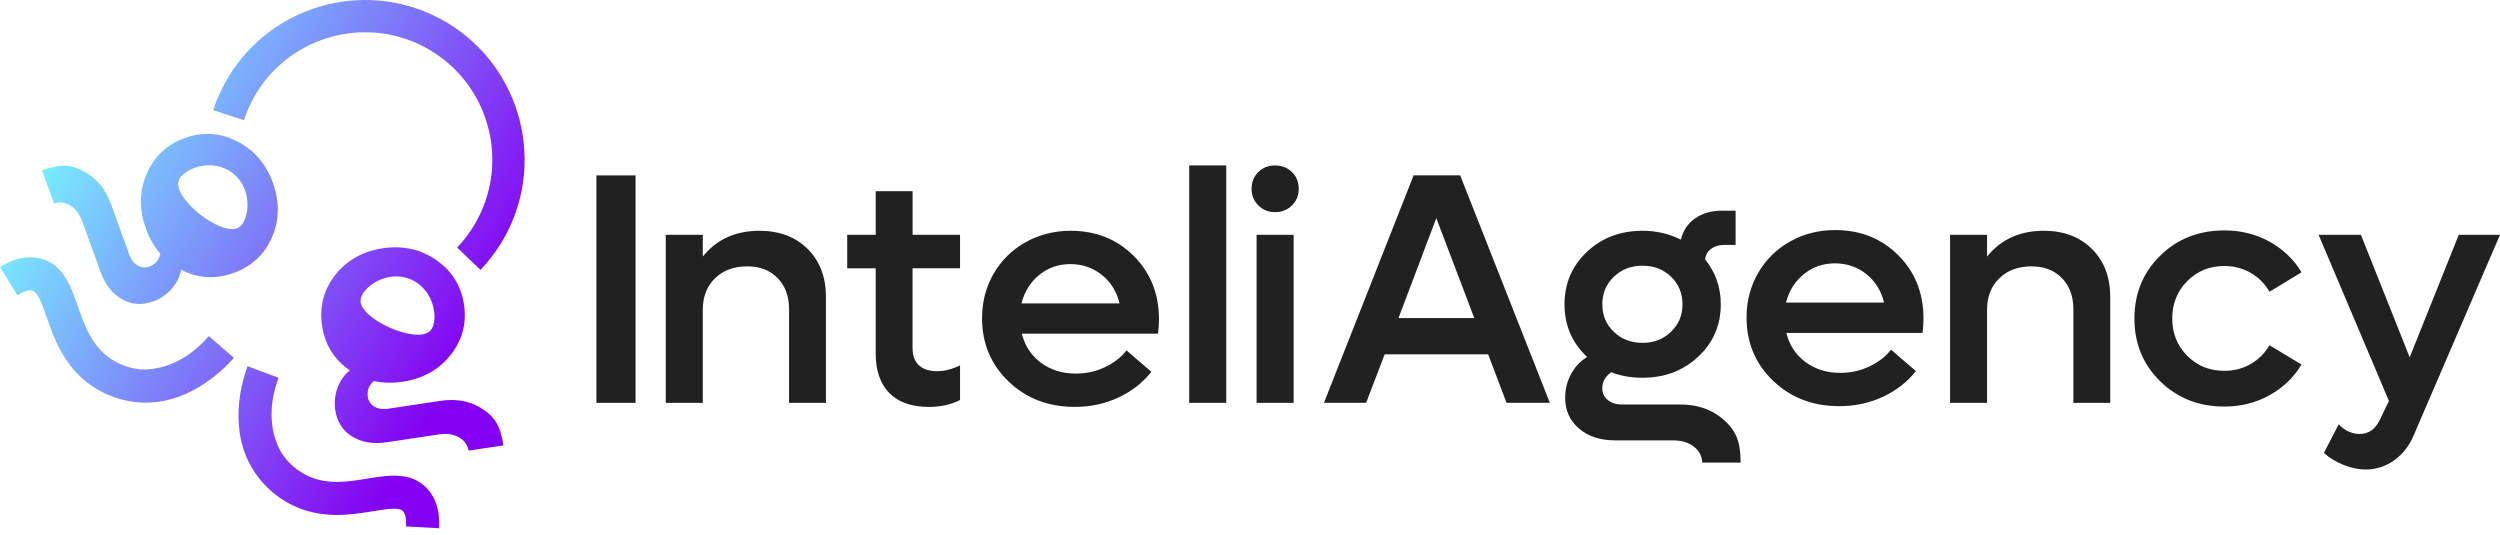
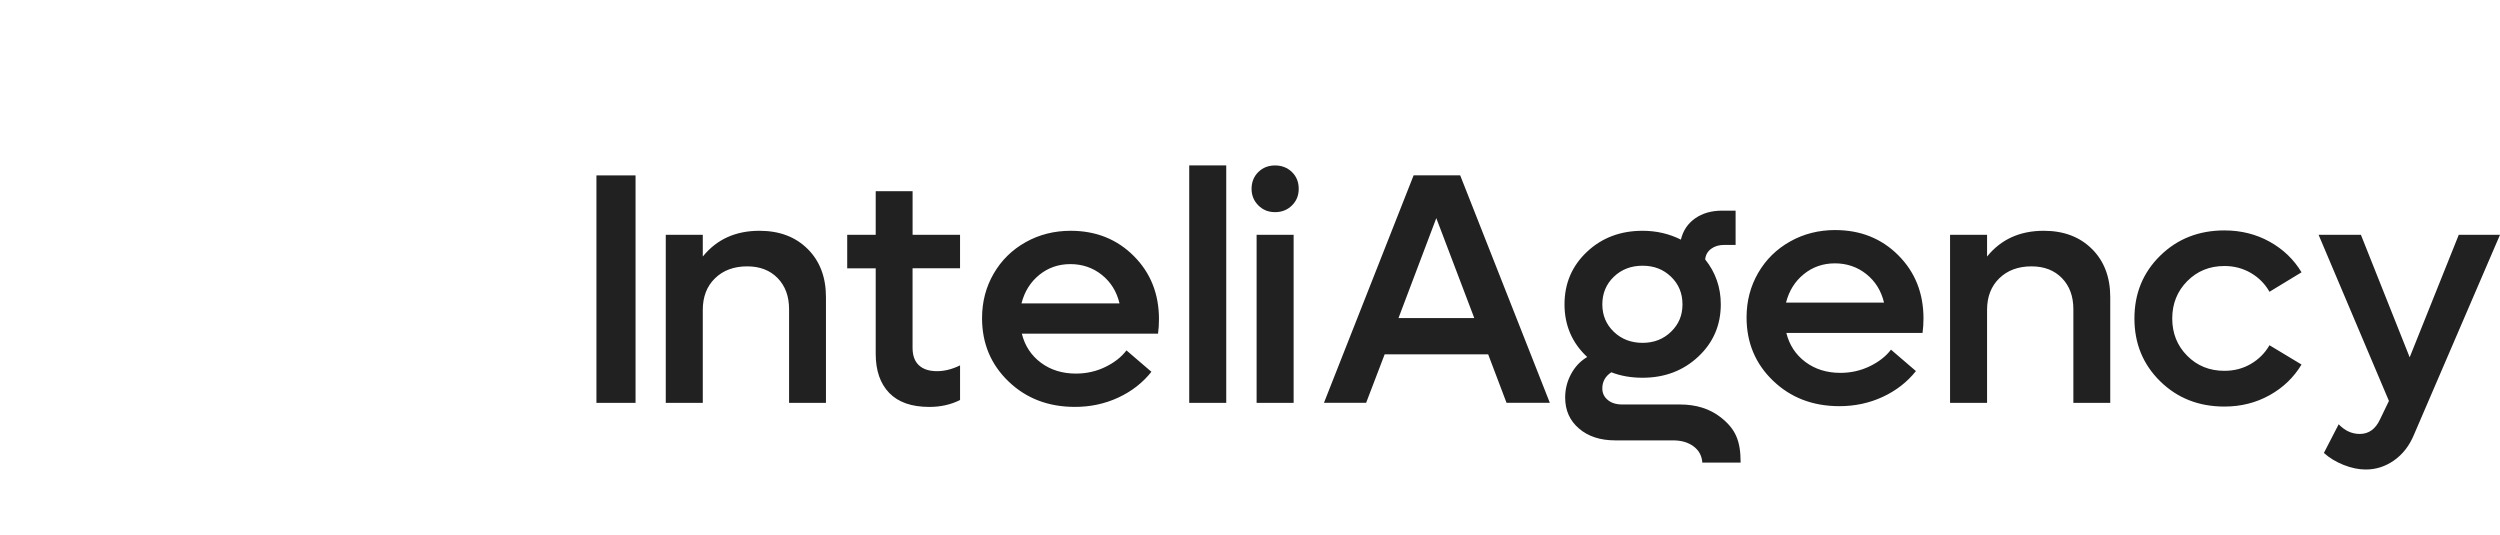
<svg xmlns="http://www.w3.org/2000/svg" width="173" height="37" viewBox="0 0 173 37" fill="none">
  <path d="M74.097 15.97C72.953 15.97 71.911 16.233 70.971 16.761C70.031 17.289 69.294 18.015 68.76 18.939C68.224 19.863 67.958 20.89 67.958 22.018C67.958 23.763 68.568 25.223 69.791 26.397C71.013 27.571 72.545 28.157 74.386 28.157C75.462 28.157 76.464 27.941 77.389 27.511C78.313 27.081 79.077 26.486 79.678 25.728L77.952 24.247C77.603 24.707 77.115 25.09 76.487 25.395C75.86 25.699 75.182 25.852 74.455 25.852C73.512 25.852 72.704 25.601 72.032 25.101C71.36 24.599 70.919 23.93 70.711 23.09H80.136C80.18 22.764 80.201 22.428 80.201 22.087C80.201 20.335 79.62 18.878 78.458 17.715C77.297 16.553 75.841 15.971 74.097 15.971V15.97ZM70.687 20.994C70.895 20.179 71.305 19.52 71.917 19.023C72.529 18.526 73.249 18.276 74.072 18.276C74.895 18.276 75.63 18.526 76.25 19.023C76.87 19.52 77.277 20.179 77.47 20.994H70.685H70.687ZM86.957 16.248H89.519V27.878H86.957V16.248ZM82.294 11.447H84.856V27.878H82.294V11.447ZM41.273 12.139H43.98V27.88H41.273V12.139ZM63.149 16.248H66.435V18.566H63.149V24.069C63.149 24.603 63.296 25.007 63.59 25.278C63.882 25.549 64.3 25.685 64.843 25.685C65.356 25.685 65.887 25.552 66.436 25.284V27.68C65.804 27.999 65.096 28.159 64.309 28.159C63.083 28.159 62.159 27.836 61.534 27.19C60.91 26.544 60.599 25.641 60.599 24.482V18.567H58.627V16.25H60.599V13.232H63.151V16.25L63.149 16.248ZM55.892 17.229C56.735 18.07 57.156 19.179 57.156 20.56V27.878H54.604V21.395C54.604 20.505 54.341 19.787 53.813 19.245C53.285 18.703 52.584 18.432 51.707 18.432C50.786 18.432 50.044 18.708 49.479 19.257C48.914 19.807 48.633 20.535 48.633 21.44V27.878H46.071V16.248H48.633V17.753C49.591 16.565 50.898 15.97 52.554 15.97C53.936 15.97 55.047 16.389 55.89 17.229H55.892ZM127 15.919C125.857 15.919 124.815 16.183 123.875 16.711C122.935 17.239 122.198 17.964 121.664 18.888C121.128 19.813 120.862 20.84 120.862 21.968C120.862 23.712 121.472 25.172 122.695 26.346C123.916 27.52 125.448 28.107 127.29 28.107C128.366 28.107 129.368 27.891 130.292 27.461C131.217 27.03 131.981 26.435 132.582 25.678L130.856 24.196C130.507 24.657 130.018 25.039 129.391 25.344C128.763 25.648 128.085 25.802 127.358 25.802C126.416 25.802 125.608 25.551 124.936 25.05C124.264 24.548 123.823 23.879 123.615 23.039H133.04C133.084 22.713 133.105 22.378 133.105 22.037C133.105 20.284 132.524 18.827 131.362 17.664C130.201 16.502 128.745 15.921 127 15.921V15.919ZM123.592 20.942C123.8 20.127 124.21 19.468 124.823 18.971C125.435 18.474 126.154 18.224 126.977 18.224C127.801 18.224 128.535 18.474 129.155 18.971C129.775 19.468 130.182 20.127 130.375 20.942H123.59H123.592ZM151.355 19.456C150.665 20.154 150.319 21.016 150.319 22.041C150.319 23.067 150.665 23.925 151.355 24.62C152.045 25.315 152.904 25.661 153.928 25.661C154.604 25.661 155.215 25.502 155.761 25.182C156.307 24.862 156.736 24.432 157.048 23.89L159.266 25.226C158.73 26.117 157.994 26.826 157.054 27.349C156.115 27.872 155.074 28.134 153.929 28.134C152.155 28.134 150.674 27.551 149.485 26.385C148.297 25.218 147.702 23.771 147.702 22.04C147.702 20.309 148.295 18.861 149.485 17.695C150.674 16.528 152.155 15.945 153.929 15.945C155.08 15.945 156.124 16.206 157.06 16.726C157.995 17.246 158.732 17.952 159.266 18.843L157.048 20.191C156.736 19.641 156.306 19.207 155.756 18.887C155.207 18.567 154.598 18.408 153.929 18.408C152.905 18.408 152.047 18.757 151.356 19.455L151.355 19.456ZM119.068 28.876C118.318 28.287 117.378 27.99 116.249 27.99H112.25C111.841 27.99 111.51 27.886 111.258 27.678C111.005 27.47 110.88 27.202 110.88 26.876C110.88 26.408 111.088 26.036 111.504 25.762C112.15 26.014 112.871 26.14 113.665 26.14C115.194 26.14 116.48 25.653 117.519 24.681C118.558 23.708 119.079 22.502 119.079 21.06C119.079 19.886 118.717 18.852 117.998 17.952C118.027 17.647 118.163 17.404 118.405 17.222C118.647 17.04 118.945 16.949 119.302 16.949H120.104V14.577H119.169C118.434 14.577 117.811 14.755 117.303 15.111C116.795 15.468 116.466 15.958 116.318 16.582C115.5 16.173 114.617 15.97 113.667 15.97C112.129 15.97 110.845 16.456 109.813 17.43C108.782 18.403 108.264 19.612 108.264 21.062C108.264 22.511 108.788 23.732 109.835 24.704C109.366 24.98 108.994 25.372 108.72 25.88C108.445 26.388 108.309 26.933 108.309 27.511C108.309 28.396 108.629 29.11 109.267 29.655C109.905 30.202 110.741 30.474 111.774 30.474H115.773C116.353 30.474 116.827 30.613 117.199 30.892C117.571 31.171 117.77 31.544 117.801 32.012H120.451C120.451 30.511 120.113 29.697 119.071 28.876H119.068ZM111.677 19.152C112.208 18.643 112.871 18.388 113.665 18.388C114.46 18.388 115.11 18.642 115.637 19.152C116.165 19.66 116.428 20.297 116.428 21.062C116.428 21.827 116.165 22.444 115.637 22.956C115.11 23.468 114.452 23.725 113.665 23.725C112.879 23.725 112.208 23.471 111.677 22.961C111.146 22.453 110.881 21.819 110.881 21.062C110.881 20.304 111.148 19.66 111.677 19.152ZM144.765 17.229C145.608 18.07 146.029 19.179 146.029 20.56V27.878H143.477V21.395C143.477 20.505 143.214 19.787 142.686 19.245C142.158 18.703 141.457 18.432 140.58 18.432C139.659 18.432 138.917 18.708 138.352 19.257C137.787 19.807 137.505 20.535 137.505 21.44V27.878H134.944V16.248H137.505V17.753C138.464 16.565 139.771 15.97 141.427 15.97C142.809 15.97 143.92 16.389 144.763 17.229H144.765ZM89.403 11.905C89.715 12.209 89.871 12.595 89.871 13.063C89.871 13.532 89.715 13.908 89.403 14.217C89.091 14.525 88.702 14.68 88.234 14.68C87.765 14.68 87.387 14.524 87.075 14.211C86.763 13.899 86.608 13.517 86.608 13.063C86.608 12.61 86.764 12.209 87.075 11.905C87.387 11.6 87.773 11.449 88.234 11.449C88.694 11.449 89.091 11.602 89.403 11.905ZM173 16.248L167.041 30.095C166.728 30.845 166.274 31.431 165.675 31.855C165.077 32.279 164.422 32.49 163.709 32.49C163.219 32.49 162.708 32.384 162.177 32.173C161.646 31.962 161.191 31.685 160.813 31.343L161.837 29.36C162.261 29.805 162.748 30.029 163.297 30.029C163.914 30.029 164.378 29.698 164.69 29.037L165.314 27.745L160.446 16.248H163.375L166.75 24.726L170.147 16.248H172.999H173ZM97.823 12.131L91.619 27.872H94.537L95.819 24.519H102.981L104.251 27.872H107.248L101.044 12.131H97.825H97.823ZM96.775 22.012L99.392 15.094L102.021 22.012H96.775Z" fill="#212121" />
-   <path d="M4.894 14.242C5.251 14.476 5.519 14.841 5.701 15.342L6.95 18.795C7.273 19.685 7.769 20.322 8.439 20.703C9.109 21.084 9.826 21.136 10.589 20.861C11.09 20.68 11.517 20.391 11.869 19.996C12.222 19.6 12.444 19.157 12.536 18.668C13.702 19.267 14.914 19.341 16.171 18.886C17.421 18.435 18.305 17.61 18.822 16.416C19.339 15.221 19.359 13.96 18.878 12.633C18.581 11.813 18.13 11.113 17.521 10.536C16.971 10.072 16.607 9.84 15.813 9.512C14.812 9.171 13.805 9.183 12.792 9.549C11.547 9.999 10.667 10.825 10.153 12.027C9.637 13.228 9.619 14.489 10.097 15.81C10.344 16.496 10.678 17.079 11.099 17.558C10.992 18.003 10.736 18.299 10.332 18.444C10.051 18.547 9.78 18.521 9.521 18.368C9.262 18.215 9.07 17.962 8.943 17.608L7.694 14.156C7.342 13.181 6.792 12.463 6.048 11.999C5.015 11.355 4.207 11.317 2.911 11.787L3.739 14.075C4.152 13.954 4.536 14.01 4.893 14.245L4.894 14.242ZM12.355 12.526C12.597 11.696 14.656 10.856 16.105 11.981C17.555 13.106 17.25 15.308 16.508 15.749C15.381 16.415 11.991 13.782 12.357 12.526H12.355ZM27.882 26.41C29.27 26.202 30.372 25.587 31.183 24.563C31.994 23.539 32.304 22.373 32.108 21.064C31.949 19.999 31.48 19.107 30.704 18.389C30.038 17.846 29.66 17.636 28.992 17.373C28.194 17.113 27.365 17.047 26.502 17.177C25.106 17.385 24.005 18.002 23.2 19.026C22.395 20.05 22.091 21.217 22.287 22.534C22.484 23.856 23.124 24.887 24.207 25.628C23.82 25.942 23.536 26.348 23.355 26.846C23.174 27.345 23.124 27.858 23.202 28.385C23.321 29.186 23.709 29.793 24.364 30.201C25.017 30.61 25.813 30.744 26.751 30.604L30.381 30.06C30.908 29.982 31.358 30.044 31.733 30.246C32.108 30.449 32.34 30.76 32.431 31.181L34.837 30.821C34.633 29.457 34.215 28.764 33.158 28.161C32.395 27.728 31.503 27.586 30.478 27.74L26.848 28.284C26.477 28.339 26.162 28.29 25.905 28.135C25.648 27.98 25.496 27.756 25.452 27.459C25.387 27.033 25.527 26.669 25.866 26.363C26.488 26.505 27.158 26.52 27.881 26.413L27.882 26.41ZM24.951 20.784C24.985 19.921 26.777 18.606 28.456 19.347C30.135 20.088 30.374 22.298 29.759 22.905C28.828 23.825 24.899 22.093 24.95 20.786L24.951 20.784ZM30.387 36.554L28.101 36.43C28.128 35.921 28.053 35.546 27.888 35.371C27.614 35.079 26.727 35.226 25.79 35.379C24.279 35.625 22.212 35.965 20.14 34.912C19.934 34.808 19.663 34.655 19.36 34.444C18.826 34.07 18.194 33.516 17.66 32.734C15.684 29.842 16.757 26.344 17.132 25.34L19.276 26.142C18.148 29.154 19.307 31.086 19.55 31.442C20.118 32.275 20.876 32.719 21.176 32.87C22.579 33.584 24.022 33.348 25.418 33.12C26.903 32.877 28.438 32.626 29.547 33.795C30.167 34.448 30.45 35.377 30.386 36.554H30.387ZM14.455 23.261L16.185 24.76C15.482 25.57 12.922 28.183 9.438 27.831C8.497 27.736 7.709 27.445 7.124 27.154C6.794 26.989 6.529 26.823 6.341 26.693C4.426 25.377 3.734 23.398 3.231 21.953C2.917 21.057 2.623 20.207 2.234 20.106C2.003 20.045 1.636 20.158 1.201 20.425L0 18.476C1.004 17.858 1.953 17.662 2.824 17.895C4.382 18.311 4.894 19.779 5.39 21.199C5.857 22.534 6.339 23.914 7.637 24.808C7.914 24.998 8.666 25.452 9.668 25.553C10.098 25.596 12.348 25.691 14.454 23.262L14.455 23.261ZM29.772 3.475C25.599 0.986 20.178 2.357 17.689 6.531C17.352 7.096 17.08 7.696 16.877 8.317L14.752 7.624C15.006 6.846 15.349 6.093 15.77 5.388C18.891 0.155 25.684 -1.564 30.917 1.557C36.15 4.678 37.868 11.471 34.748 16.704C34.324 17.416 33.82 18.08 33.251 18.675L31.633 17.133C32.086 16.657 32.489 16.127 32.827 15.559C35.316 11.386 33.944 5.965 29.771 3.476L29.772 3.475Z" fill="url(#paint0_linear_843_2222)" />
  <defs>
    <linearGradient id="paint0_linear_843_2222" x1="5.995" y1="6.636" x2="37.918" y2="25.674" gradientUnits="userSpaceOnUse">
      <stop stop-color="#78ECFF" />
      <stop offset="0.86" stop-color="#8400F2" />
    </linearGradient>
  </defs>
</svg>